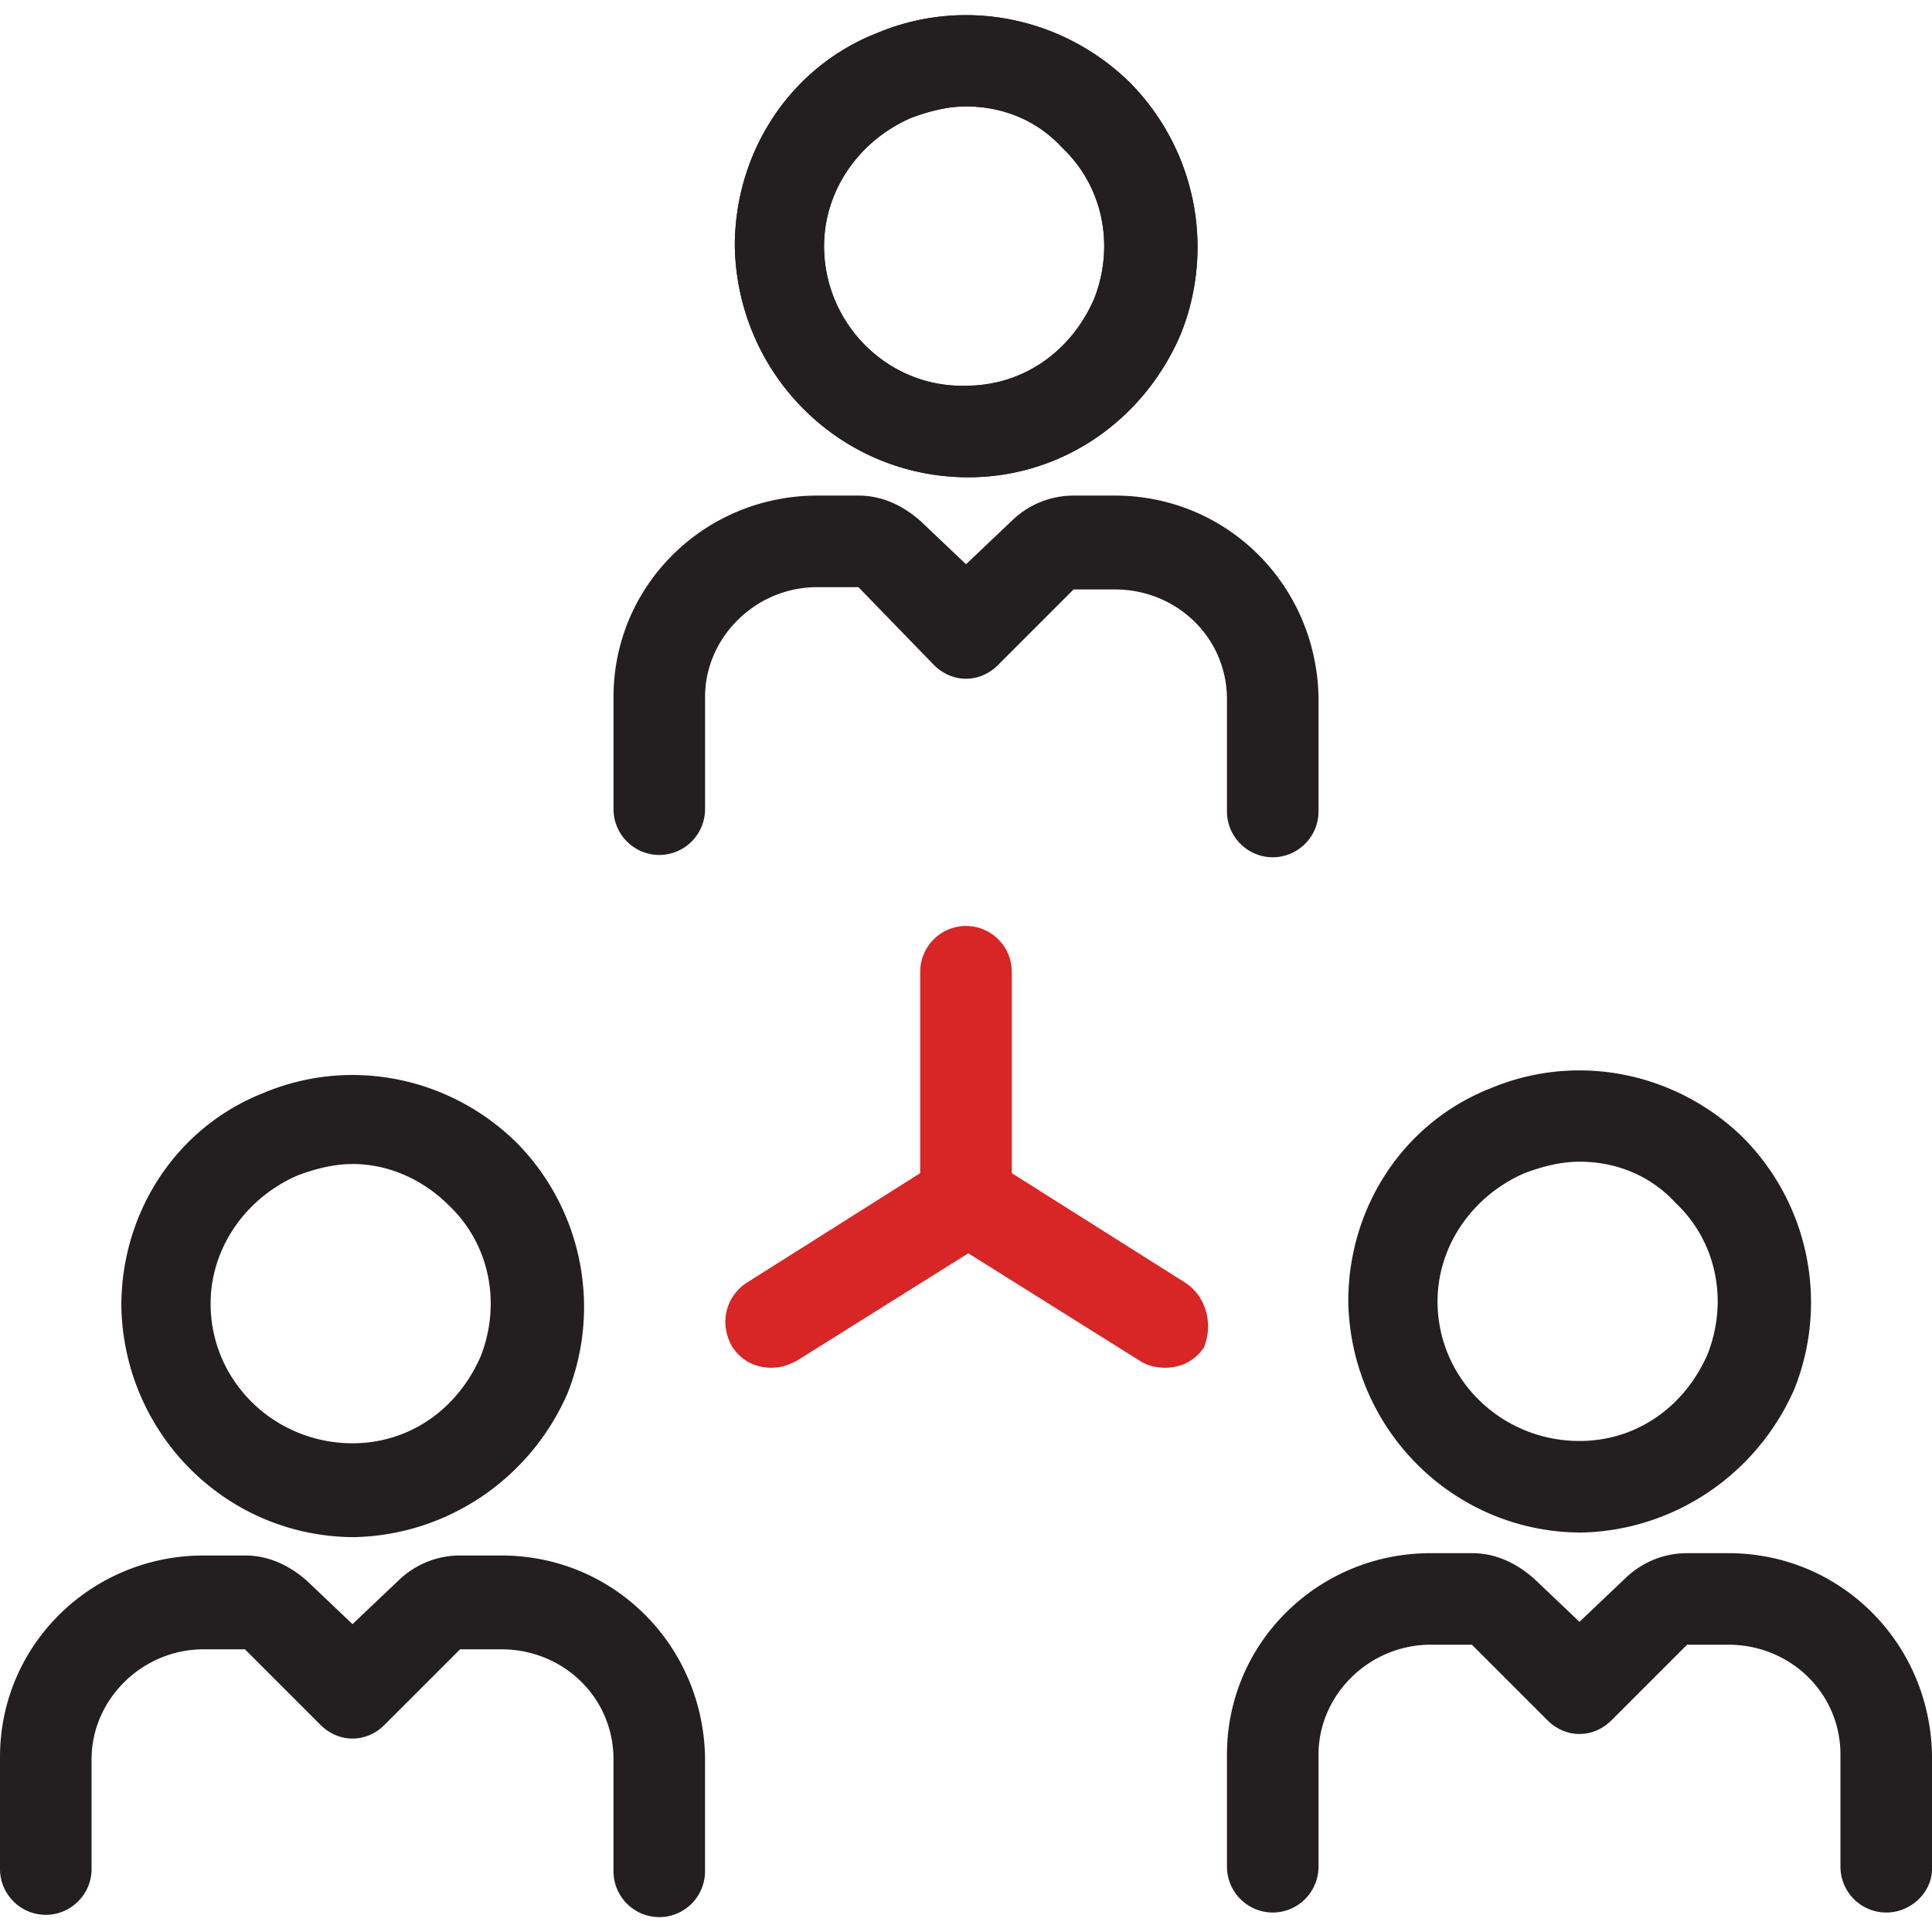
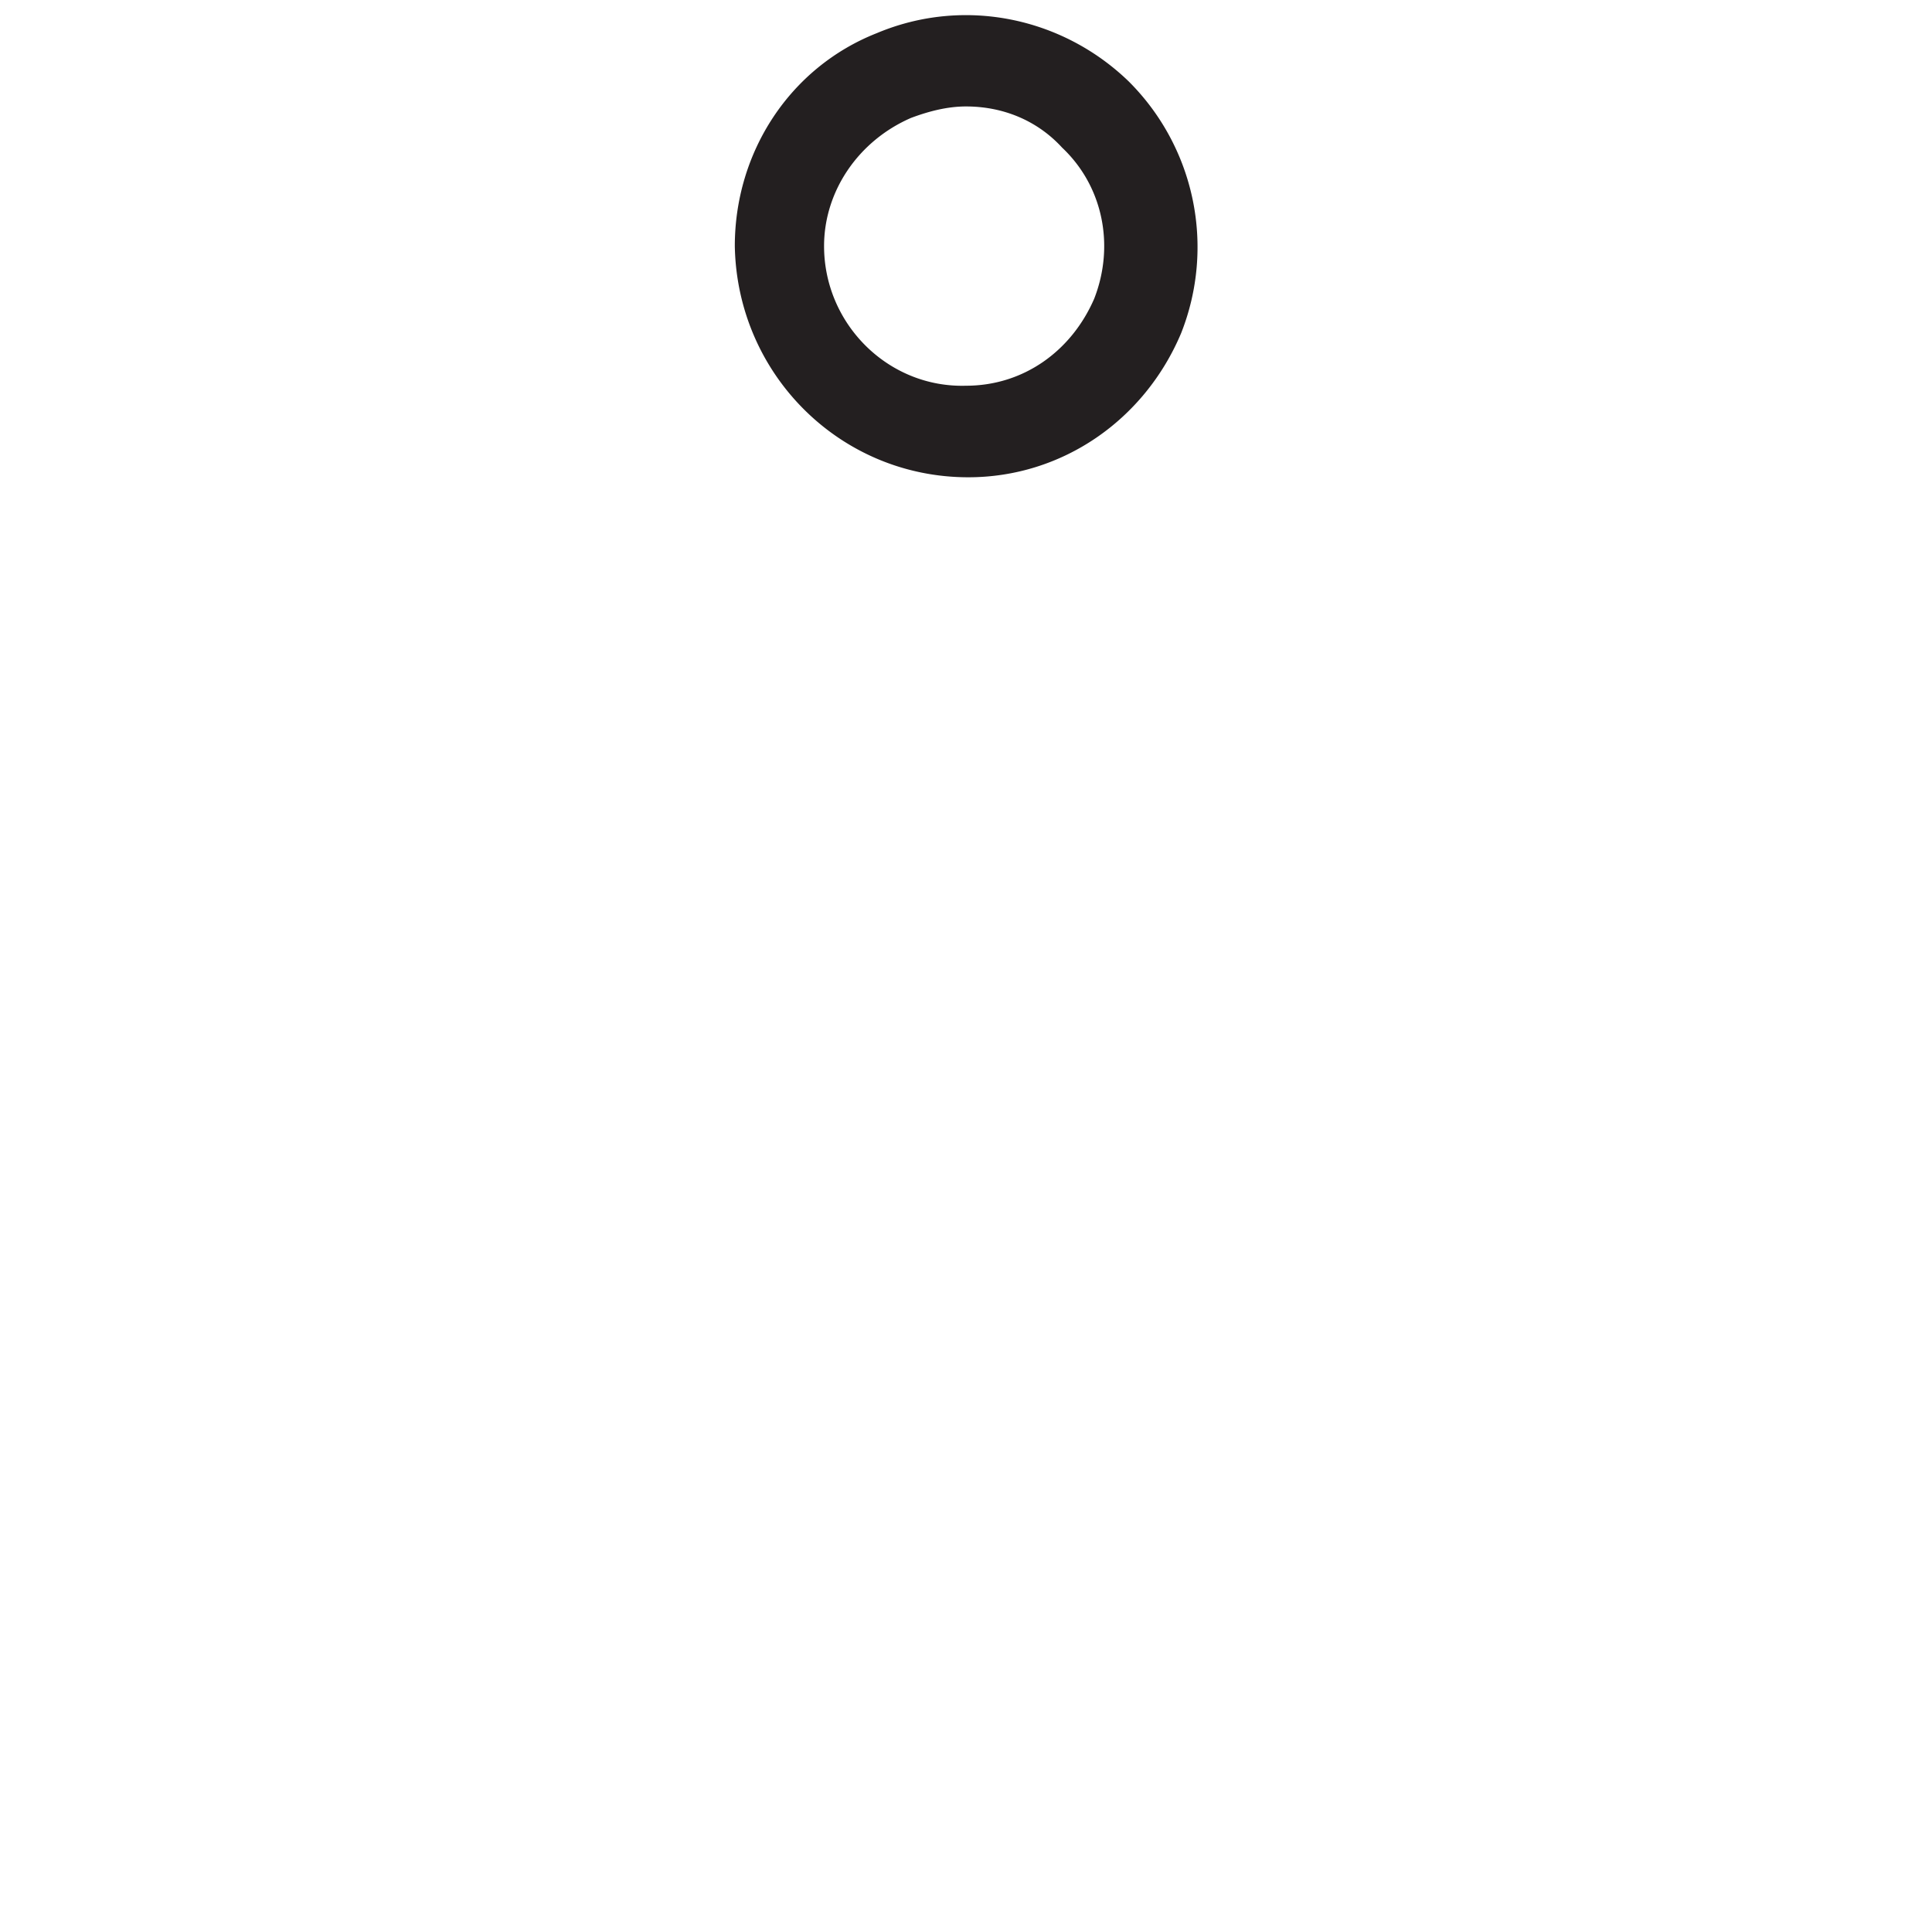
<svg xmlns="http://www.w3.org/2000/svg" width="80" height="80" fill="none">
-   <path fill="#D82525" d="M49.1 53.128l-7.204-4.55v-8.341A1.901 1.901 0 0040 38.341a1.902 1.902 0 00-1.896 1.896v8.341l-7.203 4.55c-.854.569-1.138 1.706-.57 2.654.38.569.949.853 1.612.853.38 0 .664-.095 1.043-.284l7.109-4.455 7.109 4.455c.284.19.663.284 1.043.284.663 0 1.232-.284 1.611-.853.38-.948.095-2.085-.758-2.654z" />
  <path fill="#231F20" d="M40.095 19.763c-5.308 0-9.574-4.265-9.668-9.573 0-3.887 2.275-7.394 5.876-8.816 3.602-1.516 7.678-.663 10.427 1.99a9.684 9.684 0 012.18 10.427c-1.516 3.602-4.929 5.972-8.815 5.972zM40 4.408c-.758 0-1.517.19-2.275.474-2.18.947-3.602 3.033-3.602 5.308 0 3.222 2.654 5.876 5.877 5.782 2.37 0 4.36-1.422 5.308-3.602.853-2.18.38-4.645-1.327-6.256-1.043-1.138-2.464-1.706-3.98-1.706z" />
-   <path fill="#231F20" d="M40.095 19.763c-5.308 0-9.574-4.265-9.668-9.573 0-3.887 2.275-7.394 5.876-8.816 3.602-1.516 7.678-.663 10.427 1.99a9.684 9.684 0 012.18 10.427c-1.516 3.602-4.929 5.972-8.815 5.972zM40 4.408c-.758 0-1.517.19-2.275.474-2.18.947-3.602 3.033-3.602 5.308 0 3.222 2.654 5.876 5.877 5.782 2.37 0 4.36-1.422 5.308-3.602.853-2.18.38-4.645-1.327-6.256-1.043-1.138-2.464-1.706-3.98-1.706zM14.692 63.65c-5.308 0-9.573-4.266-9.668-9.574 0-3.886 2.275-7.394 5.877-8.815 3.601-1.517 7.677-.664 10.426 1.99a9.683 9.683 0 012.18 10.427c-1.516 3.507-4.929 5.877-8.815 5.971zm-.095-15.45c-.758 0-1.516.189-2.275.473-2.18.948-3.601 3.033-3.601 5.308 0 3.223 2.653 5.782 5.876 5.782 2.37 0 4.36-1.422 5.308-3.602.853-2.18.38-4.644-1.327-6.256-1.042-1.042-2.464-1.706-3.98-1.706zm50.901 15.26c-5.308 0-9.574-4.266-9.669-9.574 0-3.886 2.275-7.393 5.877-8.815 3.602-1.517 7.678-.663 10.427 1.99a9.683 9.683 0 012.18 10.427c-1.517 3.507-4.929 5.877-8.815 5.972zm-.095-15.356c-.758 0-1.517.19-2.275.474-2.18.948-3.602 3.033-3.602 5.308 0 3.223 2.654 5.782 5.877 5.782 2.37 0 4.36-1.422 5.308-3.602.853-2.18.38-4.644-1.327-6.256-1.043-1.137-2.464-1.706-3.981-1.706zm-38.104 31.28a1.901 1.901 0 01-1.896-1.896v-4.644c0-2.56-2.085-4.55-4.645-4.55h-1.706l-3.128 3.128c-.758.758-1.895.758-2.654 0l-3.128-3.128H8.436c-2.56 0-4.644 2.085-4.644 4.55v4.55c0 1.042-.853 1.895-1.896 1.895S0 78.436 0 77.393V72.75c0-4.645 3.792-8.341 8.436-8.341h1.706c.948 0 1.801.379 2.56 1.042l1.895 1.801 1.896-1.8a3.661 3.661 0 012.56-1.043h1.705c4.645 0 8.342 3.696 8.436 8.34v4.74a1.901 1.901 0 01-1.895 1.896zm50.805-.19a1.9 1.9 0 01-1.895-1.895v-4.645c0-2.56-2.086-4.55-4.645-4.55h-1.706l-3.128 3.128c-.758.758-1.896.758-2.654 0l-3.128-3.128h-1.706c-2.56 0-4.645 2.086-4.645 4.55v4.645a1.9 1.9 0 01-1.895 1.895 1.901 1.901 0 01-1.896-1.895v-4.645c0-4.644 3.791-8.341 8.436-8.341h1.706c.948 0 1.8.379 2.56 1.043l1.895 1.8 1.896-1.8a3.659 3.659 0 012.559-1.043h1.706c4.645 0 8.341 3.697 8.436 8.341v4.74c0 .947-.853 1.8-1.896 1.8zM52.702 35.498a1.901 1.901 0 01-1.896-1.896v-4.645c0-2.559-2.085-4.55-4.645-4.55h-1.706l-3.128 3.129c-.758.758-1.896.758-2.654 0l-3.128-3.223H33.84c-2.56 0-4.645 2.085-4.645 4.55v4.644a1.901 1.901 0 01-1.895 1.896 1.901 1.901 0 01-1.896-1.896v-4.644c0-4.645 3.791-8.342 8.436-8.342h1.706c.948 0 1.801.38 2.56 1.043l1.895 1.8 1.896-1.8a3.664 3.664 0 012.56-1.043h1.705c4.645 0 8.341 3.697 8.436 8.342v4.739a1.901 1.901 0 01-1.895 1.896z" />
</svg>